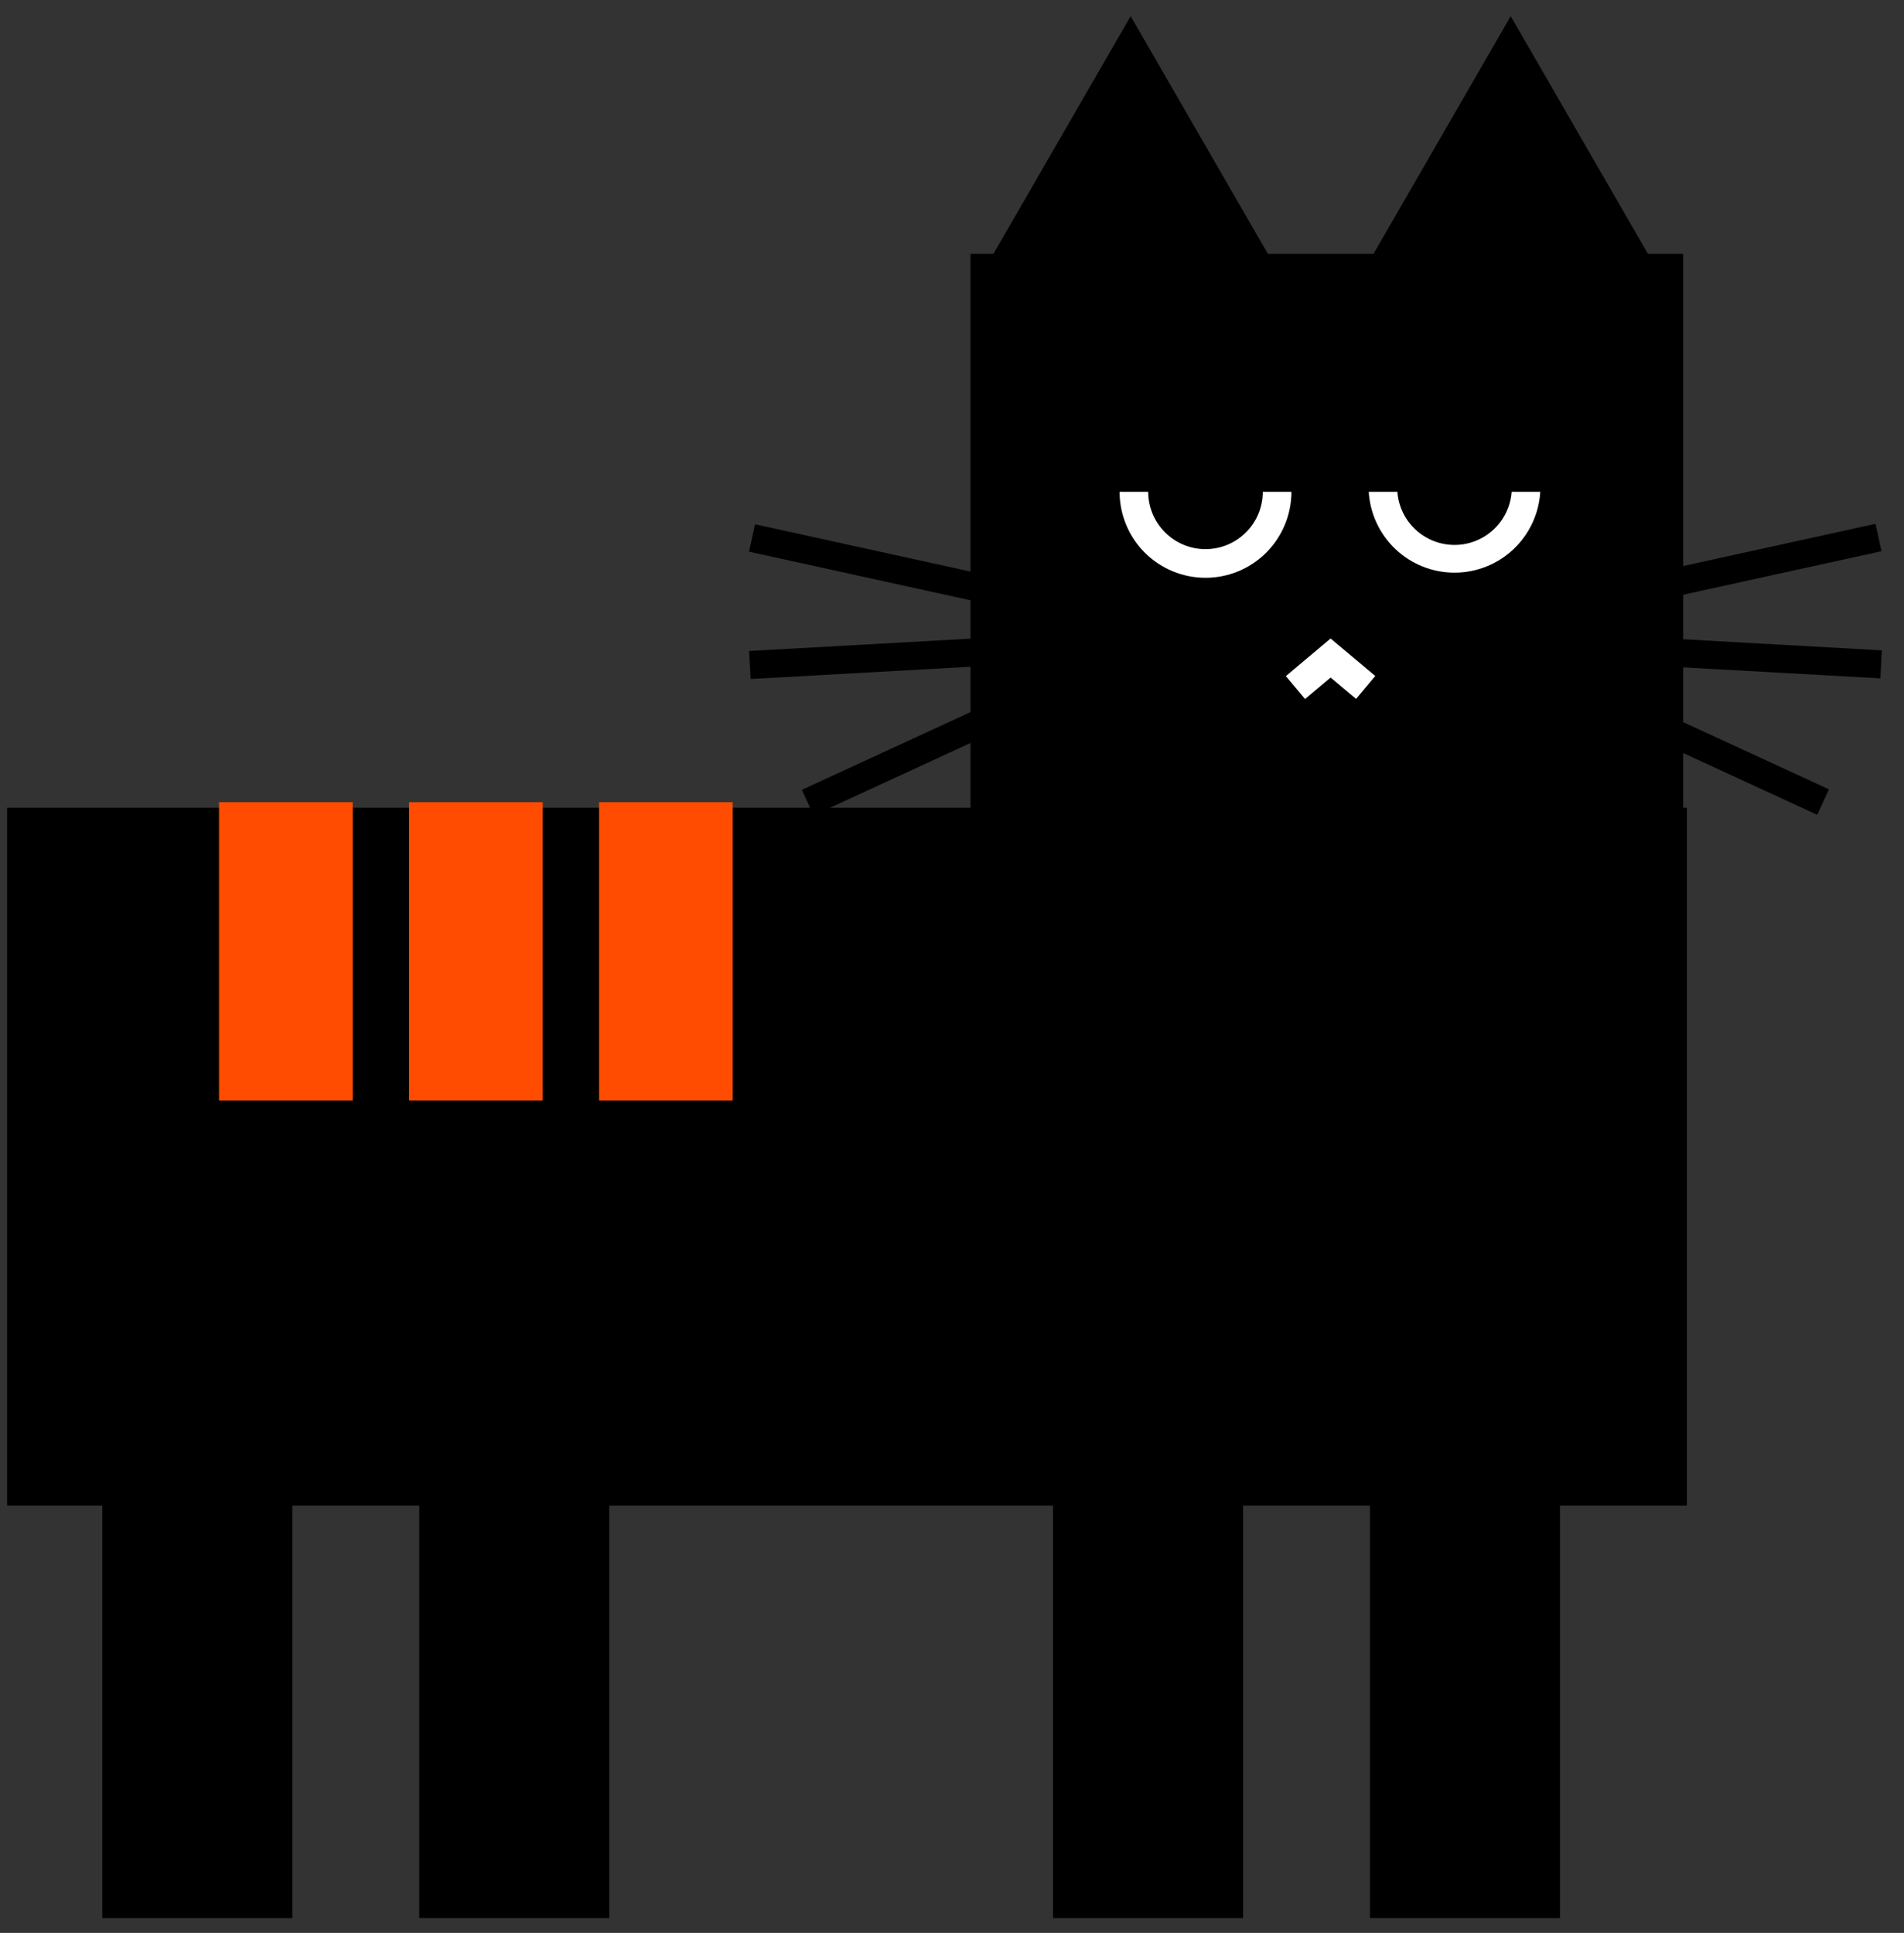
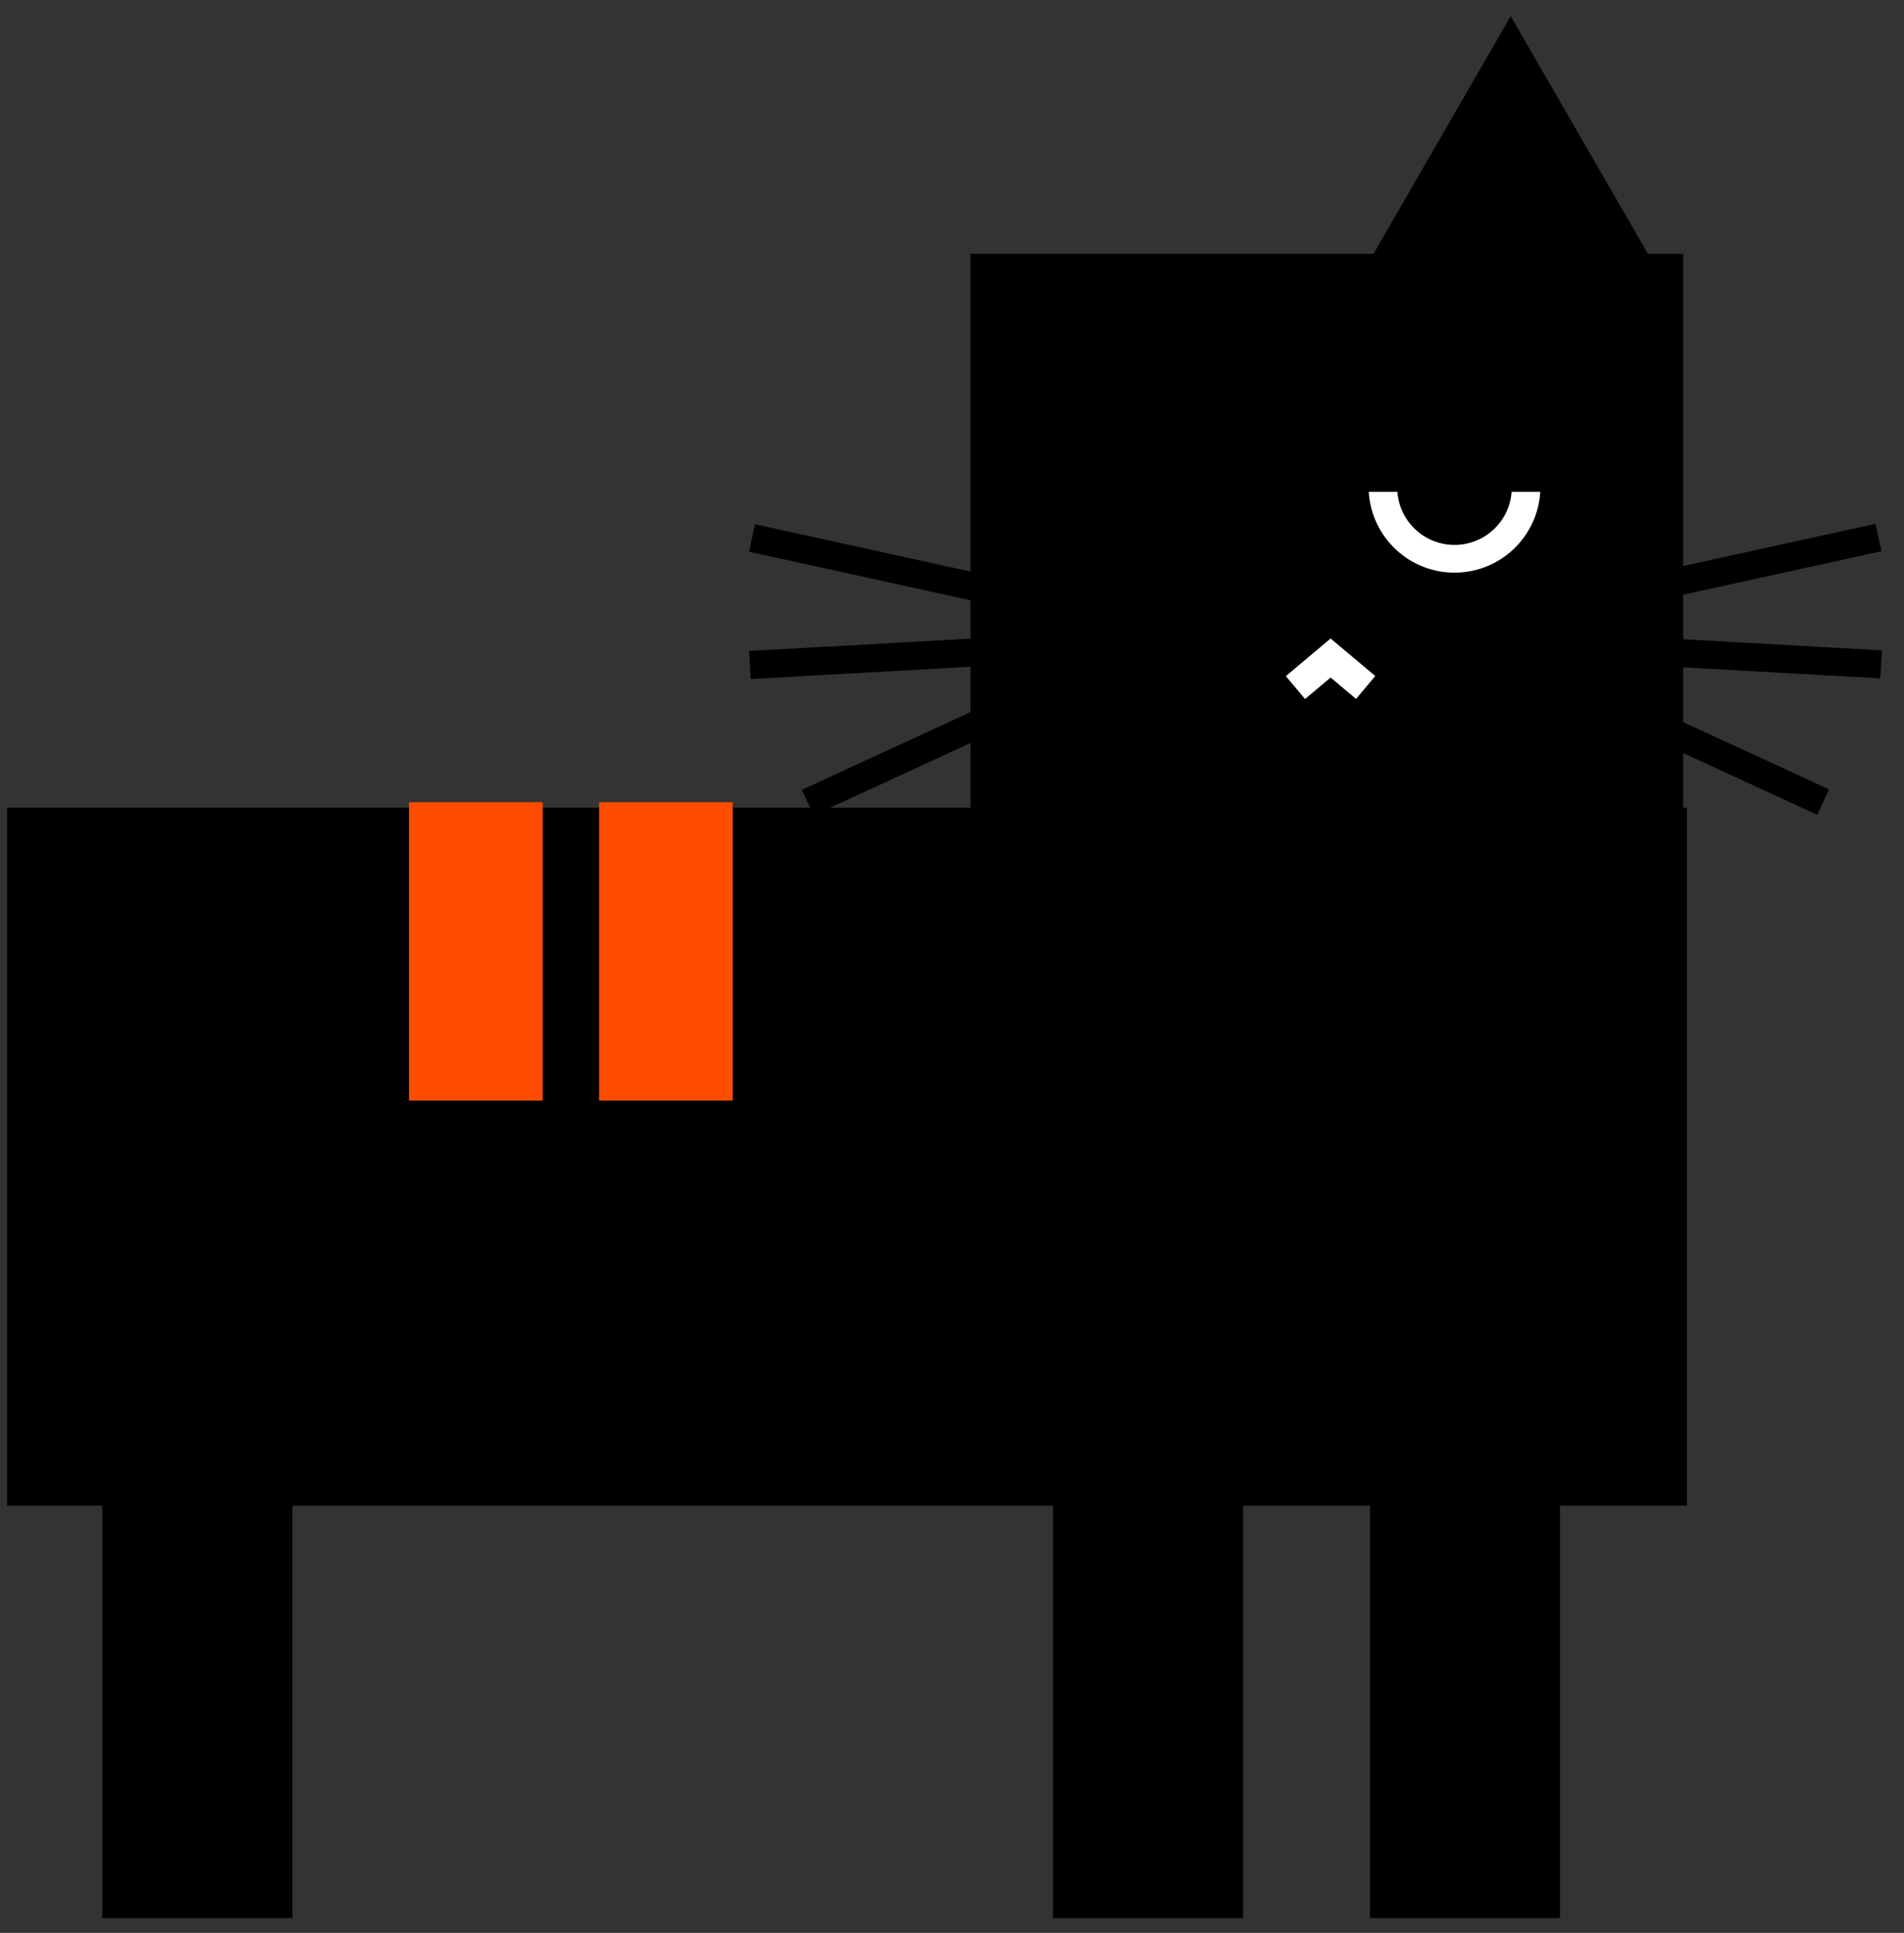
<svg xmlns="http://www.w3.org/2000/svg" width="66" height="67" viewBox="0 0 66 67" fill="none">
  <rect x="0" y="0" width="66" height="67" fill="#333333" stroke="none" />
  <path d="M58.474 27.999H0.247V52.19H58.474V27.999Z" fill="black" />
  <path d="M10.133 44.497H3.546V66.487H10.133V44.497Z" fill="black" />
-   <path d="M21.119 44.497H14.532V66.487H21.119V44.497Z" fill="black" />
  <path d="M54.075 44.497H47.488V66.487H54.075V44.497Z" fill="black" />
  <path d="M55.923 23.914L55.516 24.798L62.992 28.244L63.399 27.361L55.923 23.914Z" fill="black" />
  <path d="M56.971 19.922L57.179 20.871L65.219 19.106L65.011 18.157L56.971 19.922Z" fill="black" />
  <path d="M57.016 22.084L56.961 23.055L65.18 23.514L65.234 22.543L57.016 22.084Z" fill="black" />
  <path d="M27.796 27.378L28.202 28.262L35.679 24.815L35.272 23.932L27.796 27.378Z" fill="black" />
  <path d="M26.172 18.173L25.964 19.123L34.004 20.888L34.213 19.938L26.172 18.173Z" fill="black" />
  <path d="M25.967 22.565L26.021 23.536L34.239 23.078L34.185 22.107L25.967 22.565Z" fill="black" />
  <path d="M43.09 44.497H36.502V66.487H43.09V44.497Z" fill="black" />
-   <path d="M7.592 38.15H12.225L12.225 27.807H7.592L7.592 38.15Z" fill="#FF4C00" />
  <path d="M14.178 38.15H18.812V27.807H14.178V38.15Z" fill="#FF4C00" />
  <path d="M20.766 38.15H25.399V27.807H20.766V38.15Z" fill="#FF4C00" />
  <path d="M58.346 8.798H33.642V33.523H58.346V8.798Z" fill="black" />
-   <path d="M39.193 0.56L33.962 9.621H44.424L39.193 0.56Z" fill="black" />
+   <path d="M39.193 0.56L33.962 9.621L39.193 0.56Z" fill="black" />
  <path d="M52.367 0.56L47.136 9.621H57.599L52.367 0.56Z" fill="black" />
-   <path d="M43.773 17.047C43.773 17.574 43.564 18.08 43.191 18.452C42.819 18.825 42.314 19.035 41.787 19.035C41.261 19.035 40.755 18.825 40.383 18.452C40.011 18.08 39.801 17.574 39.801 17.047H38.809C38.809 17.838 39.122 18.596 39.681 19.155C40.24 19.714 40.997 20.028 41.787 20.028C42.577 20.028 43.335 19.714 43.893 19.155C44.452 18.596 44.766 17.838 44.766 17.047H43.773Z" fill="white" />
  <path d="M52.399 17.047C52.363 17.548 52.138 18.016 51.771 18.357C51.403 18.699 50.92 18.889 50.419 18.889C49.918 18.889 49.435 18.699 49.067 18.357C48.7 18.016 48.475 17.548 48.439 17.047H47.446C47.491 17.805 47.824 18.518 48.377 19.039C48.929 19.56 49.66 19.85 50.419 19.85C51.178 19.85 51.909 19.56 52.461 19.039C53.014 18.518 53.347 17.805 53.392 17.047H52.399Z" fill="white" />
  <path d="M45.238 24.23L46.784 22.931L46.118 22.137L44.573 23.436L45.238 24.23Z" fill="white" />
  <path d="M47.672 23.432L46.126 22.134L45.46 22.928L47.006 24.226L47.672 23.432Z" fill="white" />
</svg>